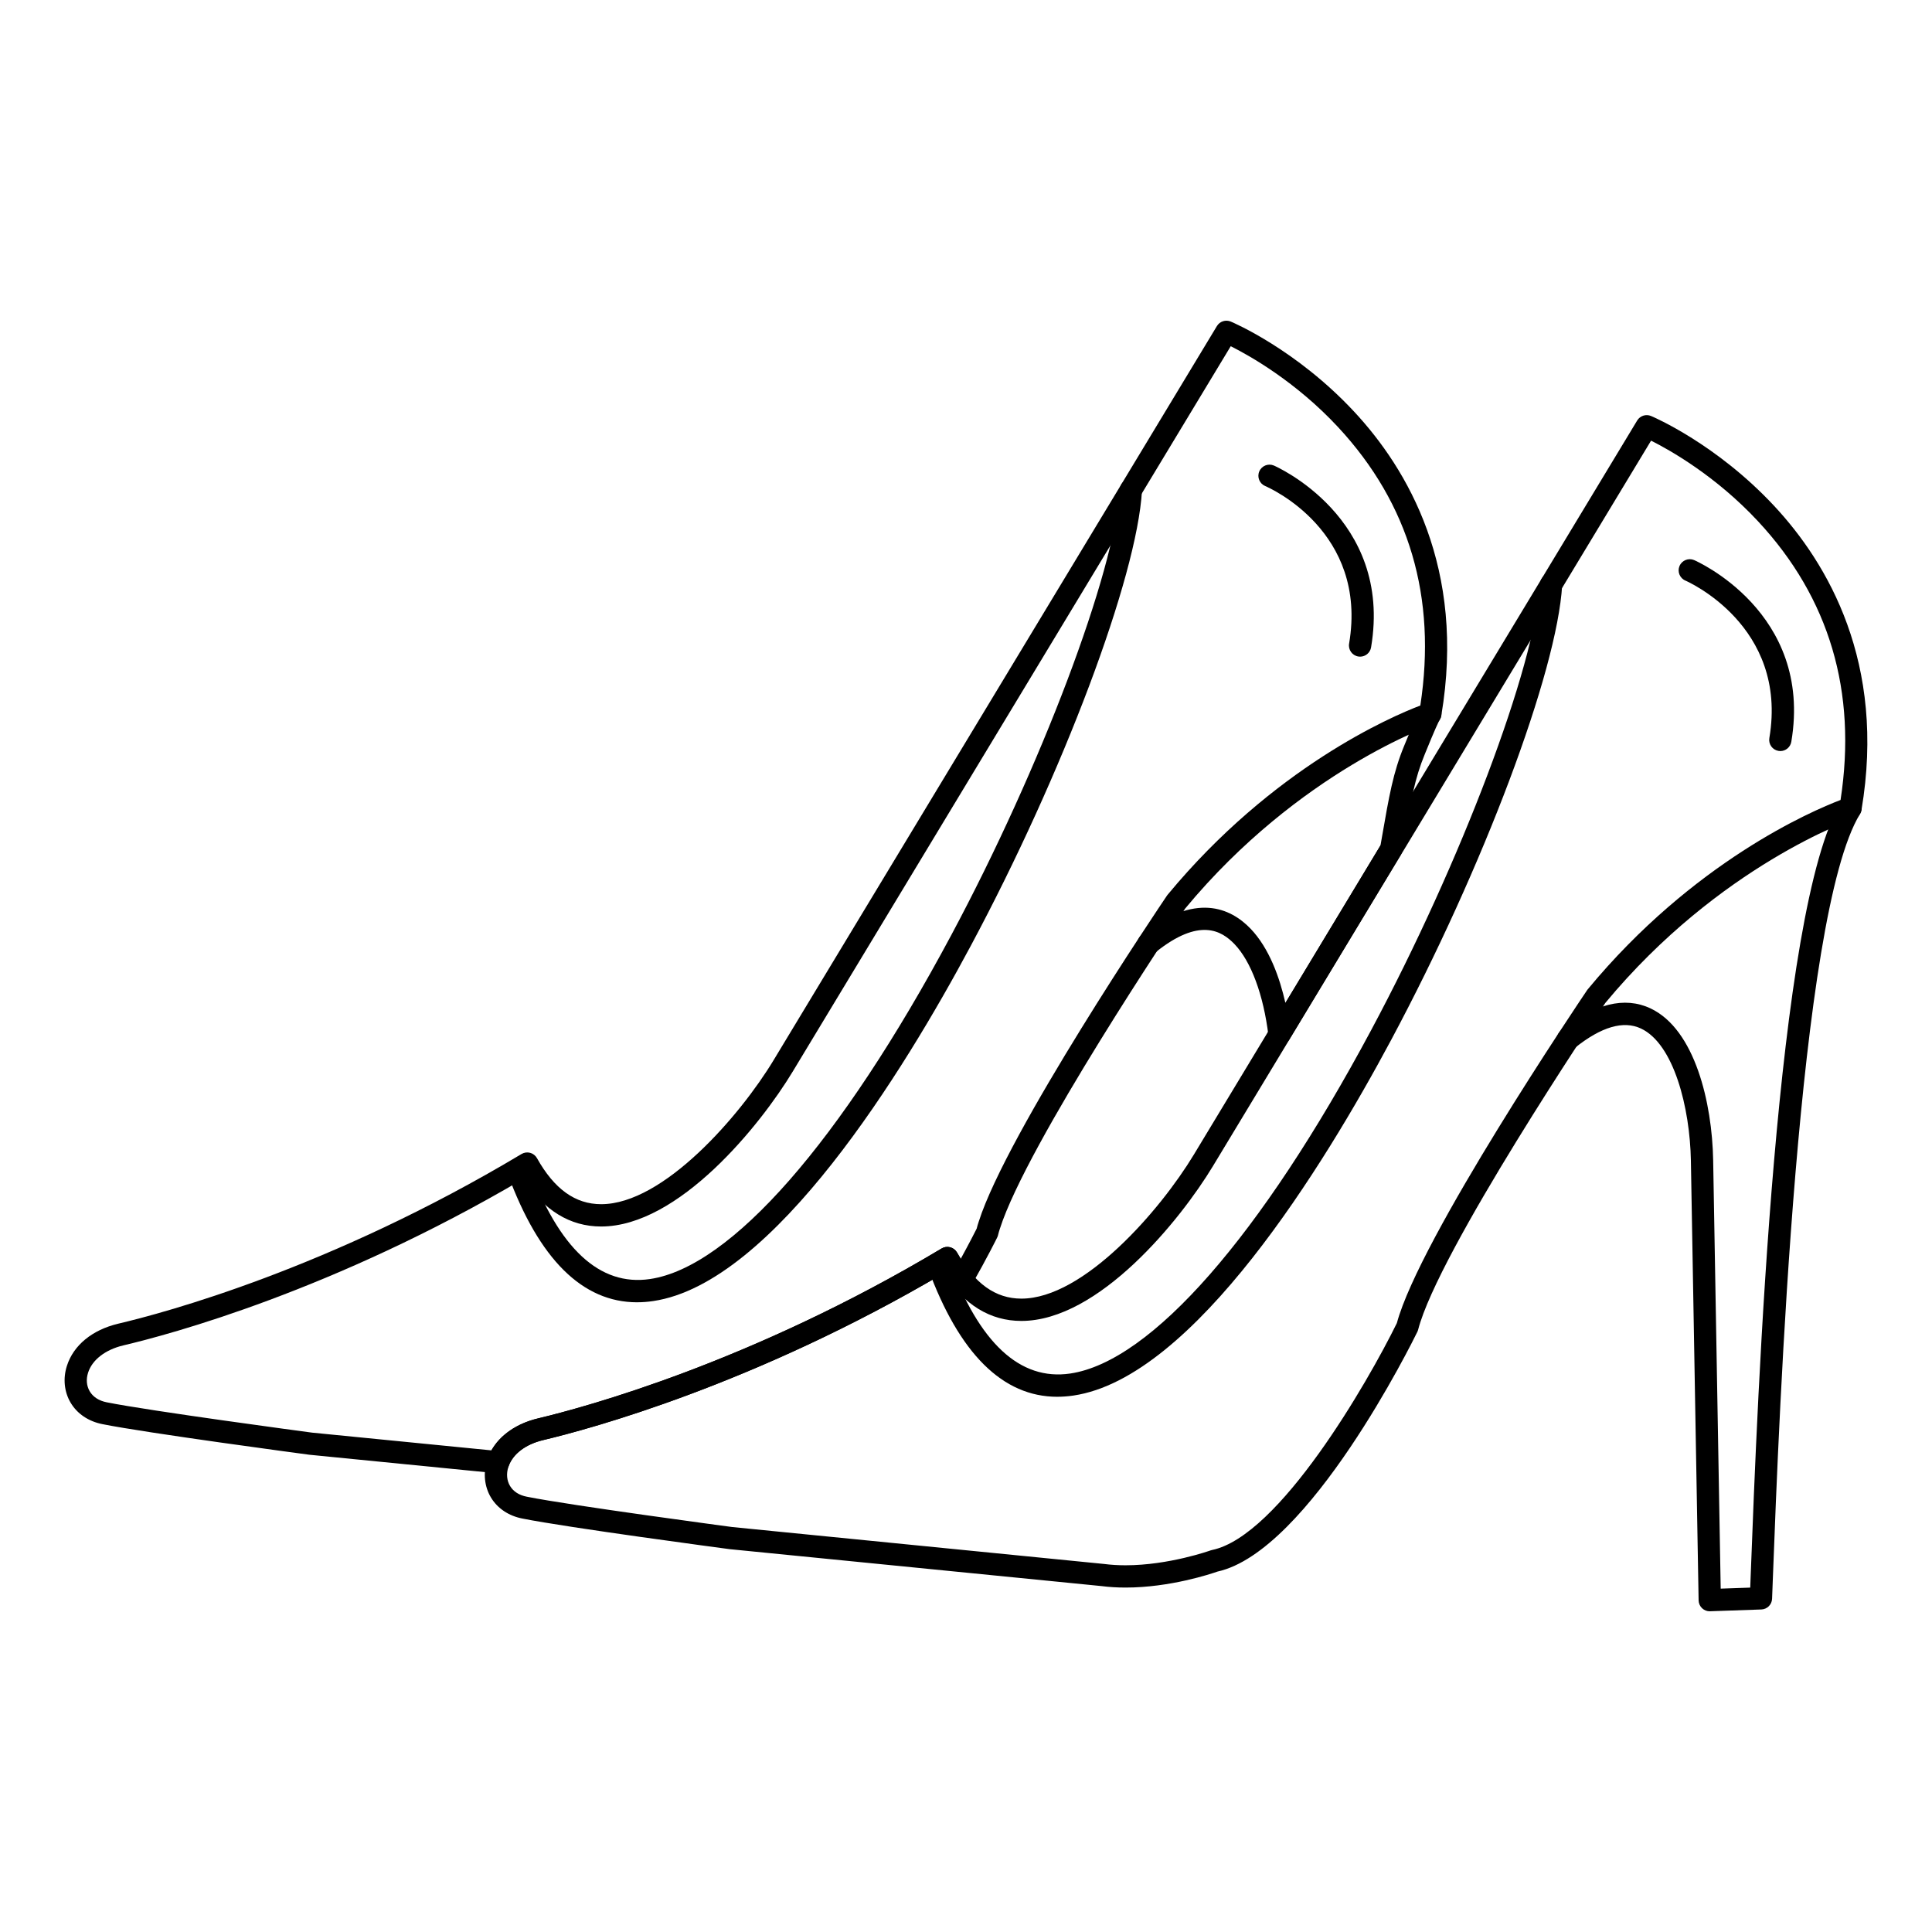
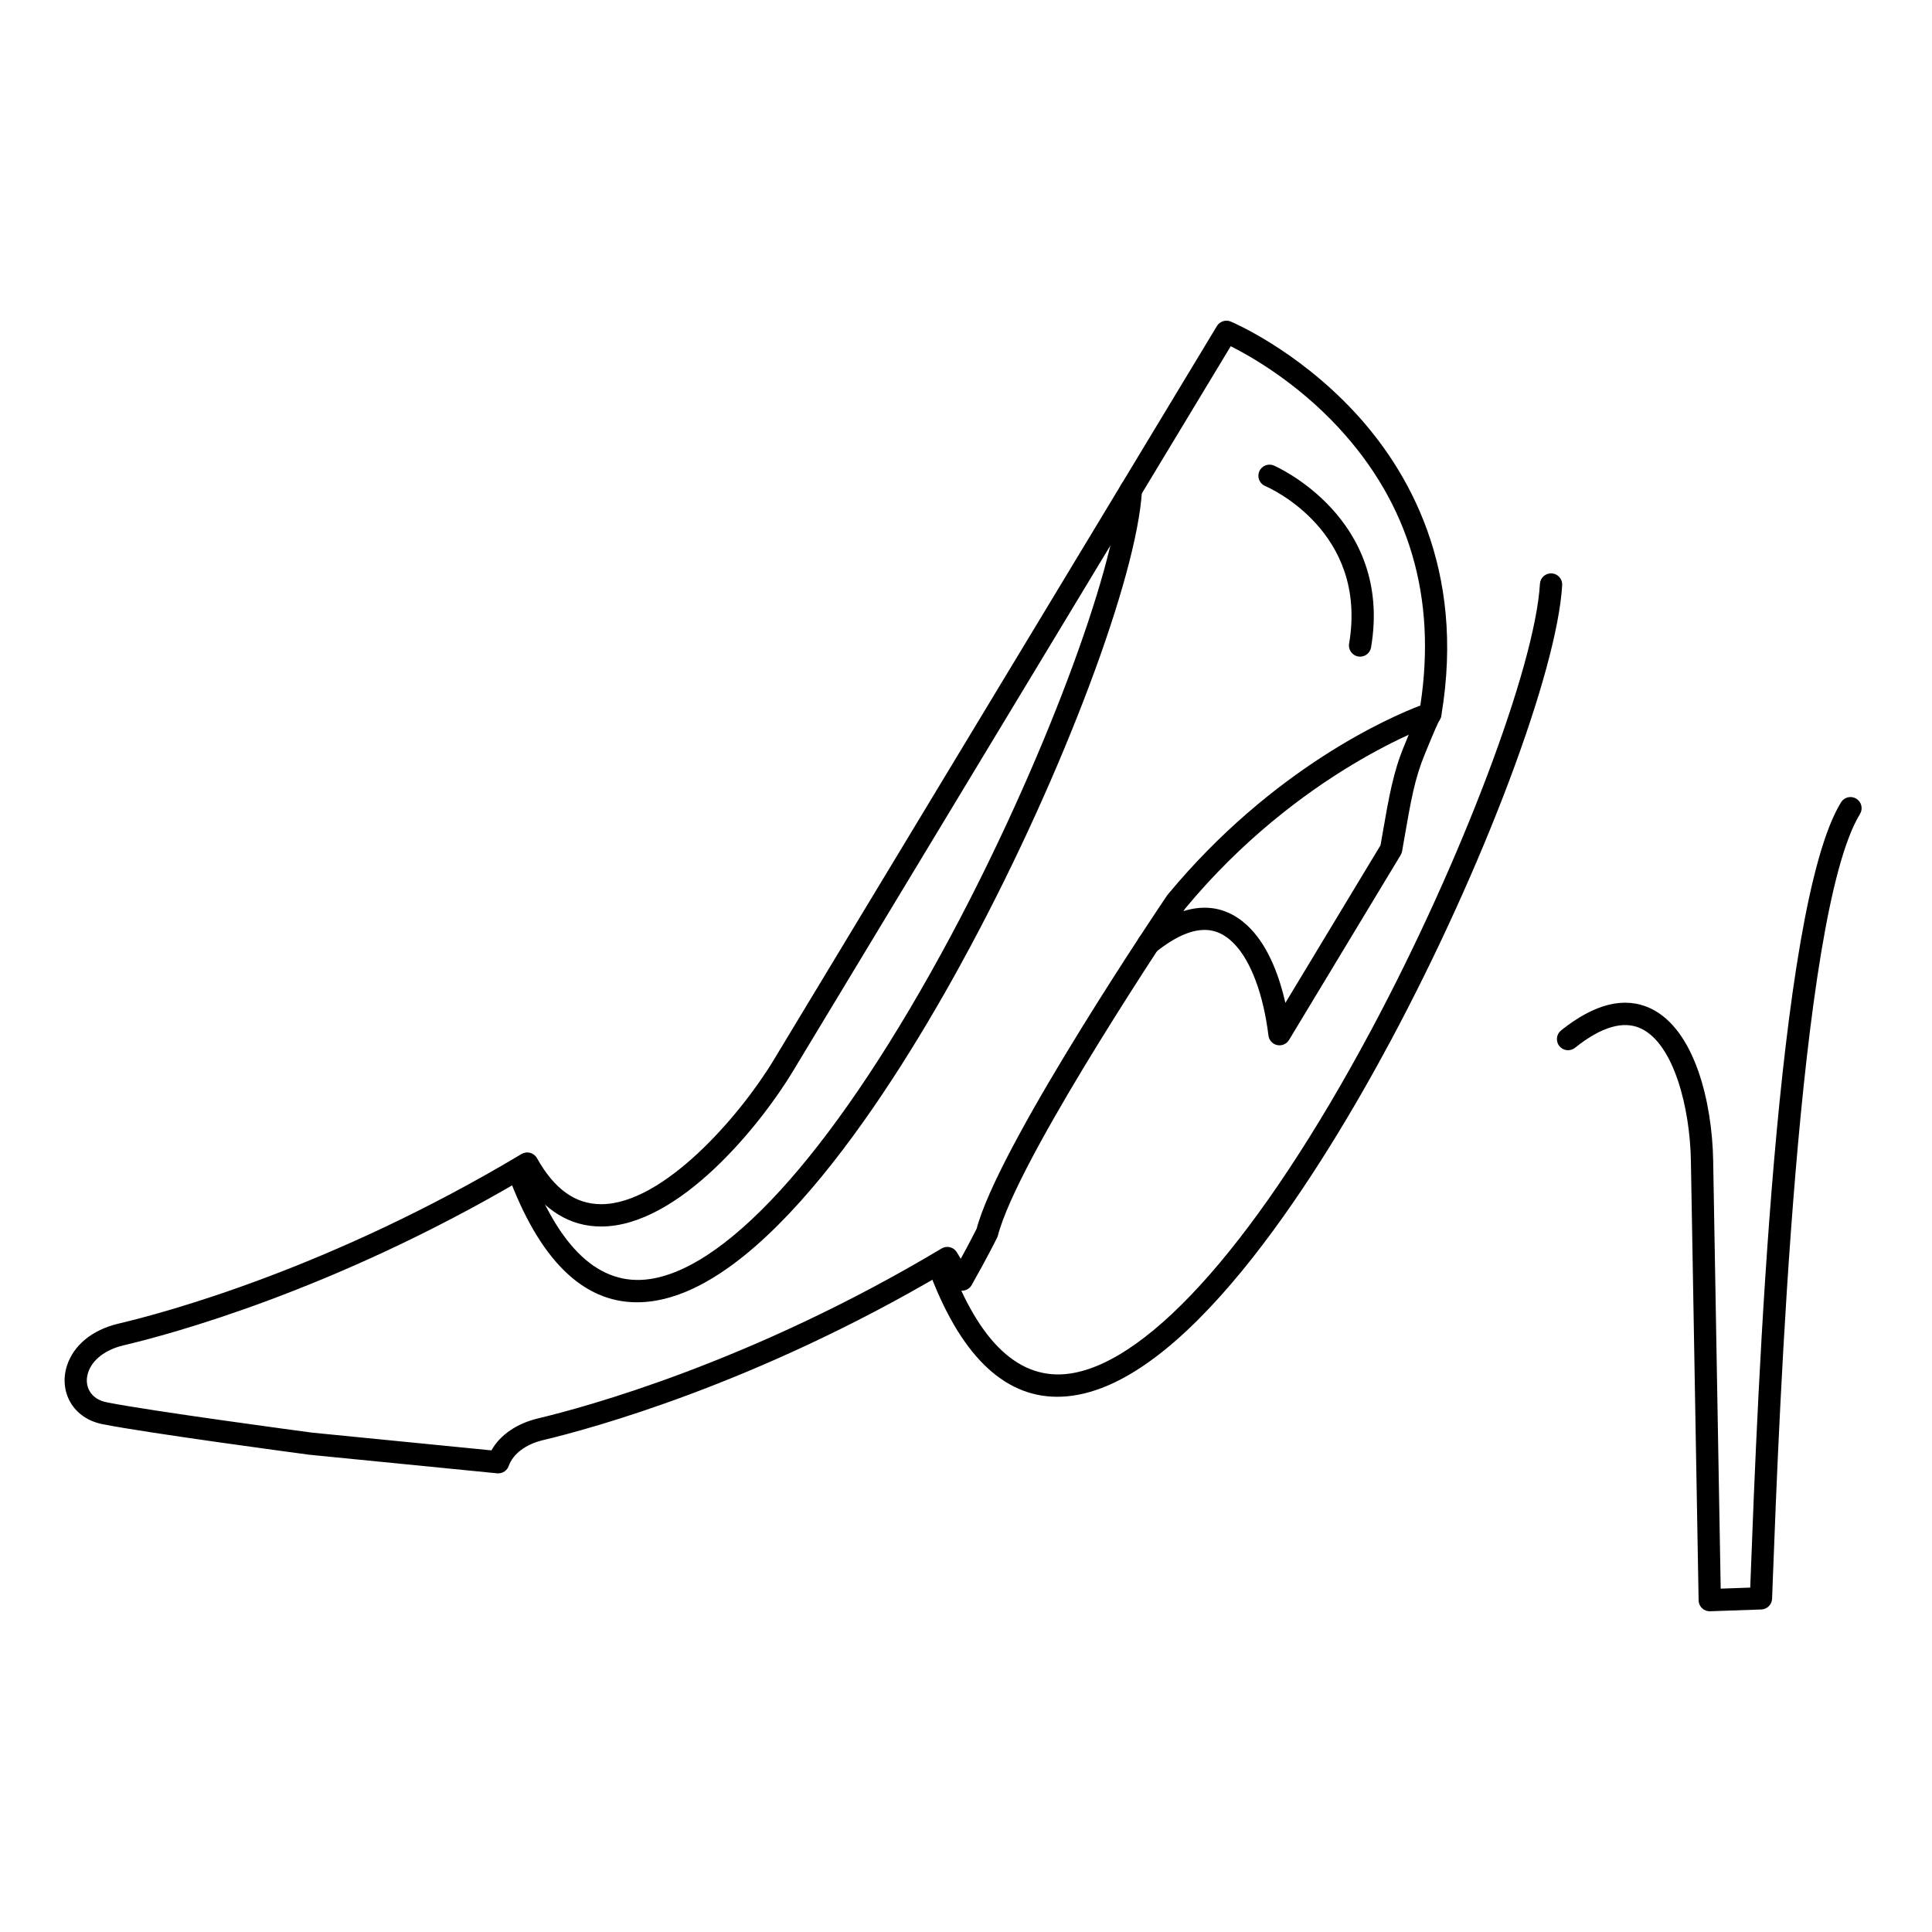
<svg xmlns="http://www.w3.org/2000/svg" fill="#000000" width="800px" height="800px" version="1.1" viewBox="144 144 512 512">
  <g>
    <path d="m483.08 421.02c-0.203 0-0.41-0.023-0.617-0.066-1.23-0.262-2.16-1.277-2.312-2.527-1.324-10.816-4.606-19.648-8.996-24.227-3.406-3.539-9.285-7.168-20.922 2.168-1.27 1.02-3.129 0.816-4.152-0.453-1.02-1.27-0.816-3.129 0.453-4.148 14.203-11.402 23.543-7.195 28.875-1.656 4.973 5.188 7.719 12.992 9.23 19.664l25.211-41.77 0.355-2.031c1.934-11.141 3-17.277 5.914-24.332l0.082-0.195c2.344-5.758 3.637-8.695 4.328-9.824 0.852-1.391 2.668-1.828 4.059-0.977s1.828 2.668 0.973 4.059c-0.336 0.547-1.281 2.547-3.894 8.965l-0.086 0.211c-2.668 6.465-3.637 12.023-5.559 23.098l-0.449 2.582c-0.062 0.359-0.191 0.707-0.379 1.02l-29.582 49.012c-0.543 0.898-1.512 1.43-2.531 1.43z" />
    <path d="m597.1 571.01c-0.754 0-1.484-0.289-2.031-0.809-0.574-0.547-0.906-1.297-0.918-2.09l-2.047-116.54c-0.25-13.984-4.5-30.906-13.234-35.004-4.644-2.18-10.523-0.457-17.477 5.109-1.273 1.02-3.129 0.812-4.148-0.457-1.02-1.273-0.812-3.129 0.457-4.148 8.855-7.094 16.82-9.062 23.676-5.848 11.84 5.555 16.359 25.148 16.629 40.242l1.996 113.54 7.828-0.273 0.102-2.707c1.84-48.488 6.731-177.29 23.949-205.39 0.852-1.391 2.668-1.828 4.059-0.973 1.391 0.852 1.828 2.668 0.973 4.059-16.414 26.781-21.434 159.06-23.086 202.52l-0.207 5.449c-0.059 1.543-1.301 2.781-2.848 2.836l-13.57 0.473c-0.031 0.008-0.066 0.008-0.102 0.008z" />
    <path d="m276.03 534.46c-0.098 0-0.195-0.004-0.293-0.016l-49.742-4.922c-0.035-0.004-0.066-0.008-0.098-0.012-1.742-0.23-42.824-5.711-54.738-8.094-3.715-0.73-6.723-2.762-8.465-5.723-1.688-2.867-2.035-6.418-0.957-9.746 1.734-5.434 6.68-9.5 13.559-11.148 12.273-2.883 56.223-14.641 106.91-44.973 0.684-0.41 1.504-0.523 2.277-0.32 0.77 0.203 1.426 0.715 1.816 1.41 4.594 8.211 10.16 12.207 17.016 12.207 16.504 0 36.801-23.434 45.715-38.199l117.46-194.51c0.758-1.254 2.32-1.762 3.672-1.195 0.703 0.297 17.355 7.418 32.664 23.836 14.188 15.215 29.715 41.547 23.133 80.594-0.18 1.074-0.941 1.961-1.973 2.309-0.352 0.117-35.645 12.305-65.914 48.828-2.055 3.051-41.957 62.453-49.09 84.828-0.188 0.539-0.312 1.02-0.449 1.531l-0.062 0.246c-0.051 0.191-0.117 0.375-0.207 0.555-0.105 0.215-2.625 5.32-6.773 12.617-0.477 0.84-1.336 1.395-2.301 1.48-0.965 0.09-1.906-0.301-2.527-1.043-0.879-1.051-1.754-2.246-2.613-3.57-50.055 29.484-93.695 41.258-106.04 44.195-4.684 1.113-8.039 3.625-9.203 6.883-0.422 1.176-1.539 1.949-2.777 1.949zm-49.402-10.805 47.605 4.707c2.309-4.094 6.707-7.133 12.414-8.488 12.336-2.938 56.512-14.863 106.89-45.016 0.684-0.41 1.5-0.527 2.269-0.32 0.77 0.203 1.426 0.711 1.816 1.402 0.328 0.578 0.656 1.133 0.984 1.66 2.281-4.16 3.785-7.137 4.223-8.004 0.148-0.562 0.312-1.195 0.547-1.859 7.516-23.578 48.148-83.828 49.875-86.379 0.055-0.078 0.109-0.156 0.172-0.23 27.949-33.781 59.324-47.238 66.977-50.156 4.394-28.641-2.918-53.441-21.75-73.73-11.227-12.098-23.504-18.992-28.492-21.492l-116.08 192.23c-8.57 14.199-30.211 41.055-50.77 41.055-8.246 0-15.168-4.246-20.609-12.633-50.348 29.66-93.777 41.266-106.05 44.148-4.742 1.133-8.223 3.832-9.301 7.211-0.57 1.758-0.418 3.508 0.426 4.941 0.887 1.508 2.449 2.519 4.523 2.926 11.559 2.309 52.656 7.805 54.32 8.023z" />
    <path d="m312.82 489.12c-14.449 0-25.953-11.398-34.246-33.957-0.562-1.531 0.223-3.227 1.754-3.789 1.527-0.562 3.227 0.223 3.789 1.754 7.996 21.762 18.809 31.797 32.133 29.832 21.441-3.164 50.531-36.359 79.812-91.082 23.758-44.398 43.387-96.305 44.684-118.18 0.098-1.629 1.492-2.867 3.121-2.773 1.629 0.098 2.867 1.496 2.773 3.121-1.363 22.973-20.871 74.824-45.375 120.61-17.734 33.137-52.246 89.43-84.156 94.137-1.453 0.219-2.887 0.324-4.289 0.324z" />
    <path d="m504.44 318.02c-0.164 0-0.328-0.016-0.496-0.043-1.609-0.273-2.688-1.797-2.418-3.402 5.039-29.754-21.129-41.297-22.246-41.773-1.496-0.637-2.199-2.371-1.562-3.867 0.637-1.5 2.363-2.199 3.863-1.566 0.316 0.133 31.594 13.77 25.766 48.195-0.242 1.441-1.492 2.457-2.906 2.457z" />
-     <path d="m442.27 564.72c-2.227 0-4.375-0.133-6.398-0.395l-98.504-9.781c-1.84-0.242-42.949-5.715-54.855-8.098-3.668-0.691-6.668-2.688-8.418-5.613-1.719-2.871-2.086-6.461-1.016-9.844 1.719-5.394 6.797-9.551 13.59-11.121 12.32-2.934 56.492-14.859 106.88-45.012 0.684-0.41 1.504-0.523 2.277-0.32 0.77 0.207 1.426 0.715 1.816 1.41 4.602 8.211 10.172 12.203 17.035 12.203 16.508 0 36.793-23.406 45.703-38.16l117.49-194.55c0.758-1.254 2.32-1.762 3.672-1.195 0.703 0.293 17.348 7.426 32.648 23.848 14.18 15.219 29.703 41.555 23.121 80.578-0.18 1.074-0.941 1.961-1.973 2.309-0.352 0.117-35.656 12.301-65.922 48.828-2.121 3.152-44.27 65.922-49.598 86.586-0.051 0.191-0.117 0.379-0.207 0.559-1.16 2.383-28.676 58.211-53 63.543-1.648 0.586-12.523 4.227-24.34 4.227zm-48.219-83.293c-50.055 29.48-93.695 41.254-106.03 44.191-4.758 1.102-8.234 3.773-9.309 7.156-0.57 1.797-0.41 3.586 0.457 5.027 0.883 1.477 2.43 2.461 4.477 2.848 11.75 2.352 53.984 7.973 54.41 8.031l98.492 9.781c1.855 0.238 3.754 0.355 5.727 0.355 11.496 0 22.422-3.902 22.531-3.941 0.133-0.047 0.27-0.086 0.406-0.113 17.801-3.695 41.25-44.402 48.973-60.137 5.992-22.344 48.605-85.547 50.426-88.238 0.055-0.078 0.109-0.156 0.172-0.227 27.949-33.789 59.332-47.242 66.984-50.16 4.406-28.703-2.957-53.555-21.891-73.879-11.211-12.035-23.367-18.859-28.324-21.344l-116.12 192.27c-8.566 14.184-30.195 41.012-50.758 41.012-8.25 0-15.18-4.246-20.625-12.629z" />
    <path d="m424.19 514.16c-14.449 0-25.949-11.406-34.238-33.977-0.562-1.531 0.223-3.227 1.754-3.789 1.527-0.562 3.227 0.223 3.789 1.754 7.992 21.77 18.801 31.812 32.117 29.852 21.434-3.16 50.52-36.359 79.805-91.086 23.758-44.406 43.387-96.32 44.684-118.19 0.098-1.629 1.492-2.867 3.121-2.773 1.629 0.098 2.867 1.492 2.773 3.121-1.363 22.969-20.871 74.828-45.375 120.62-17.734 33.141-52.246 89.441-84.148 94.145-1.453 0.211-2.883 0.32-4.281 0.32z" />
-     <path d="m615.81 343.04c-0.164 0-0.328-0.016-0.496-0.043-1.609-0.27-2.691-1.793-2.418-3.402 5.043-29.867-21.961-41.609-22.234-41.727-1.504-0.633-2.207-2.363-1.574-3.867 0.633-1.504 2.363-2.207 3.867-1.574 0.316 0.133 31.574 13.727 25.762 48.148-0.242 1.445-1.492 2.465-2.906 2.465z" />
  </g>
</svg>